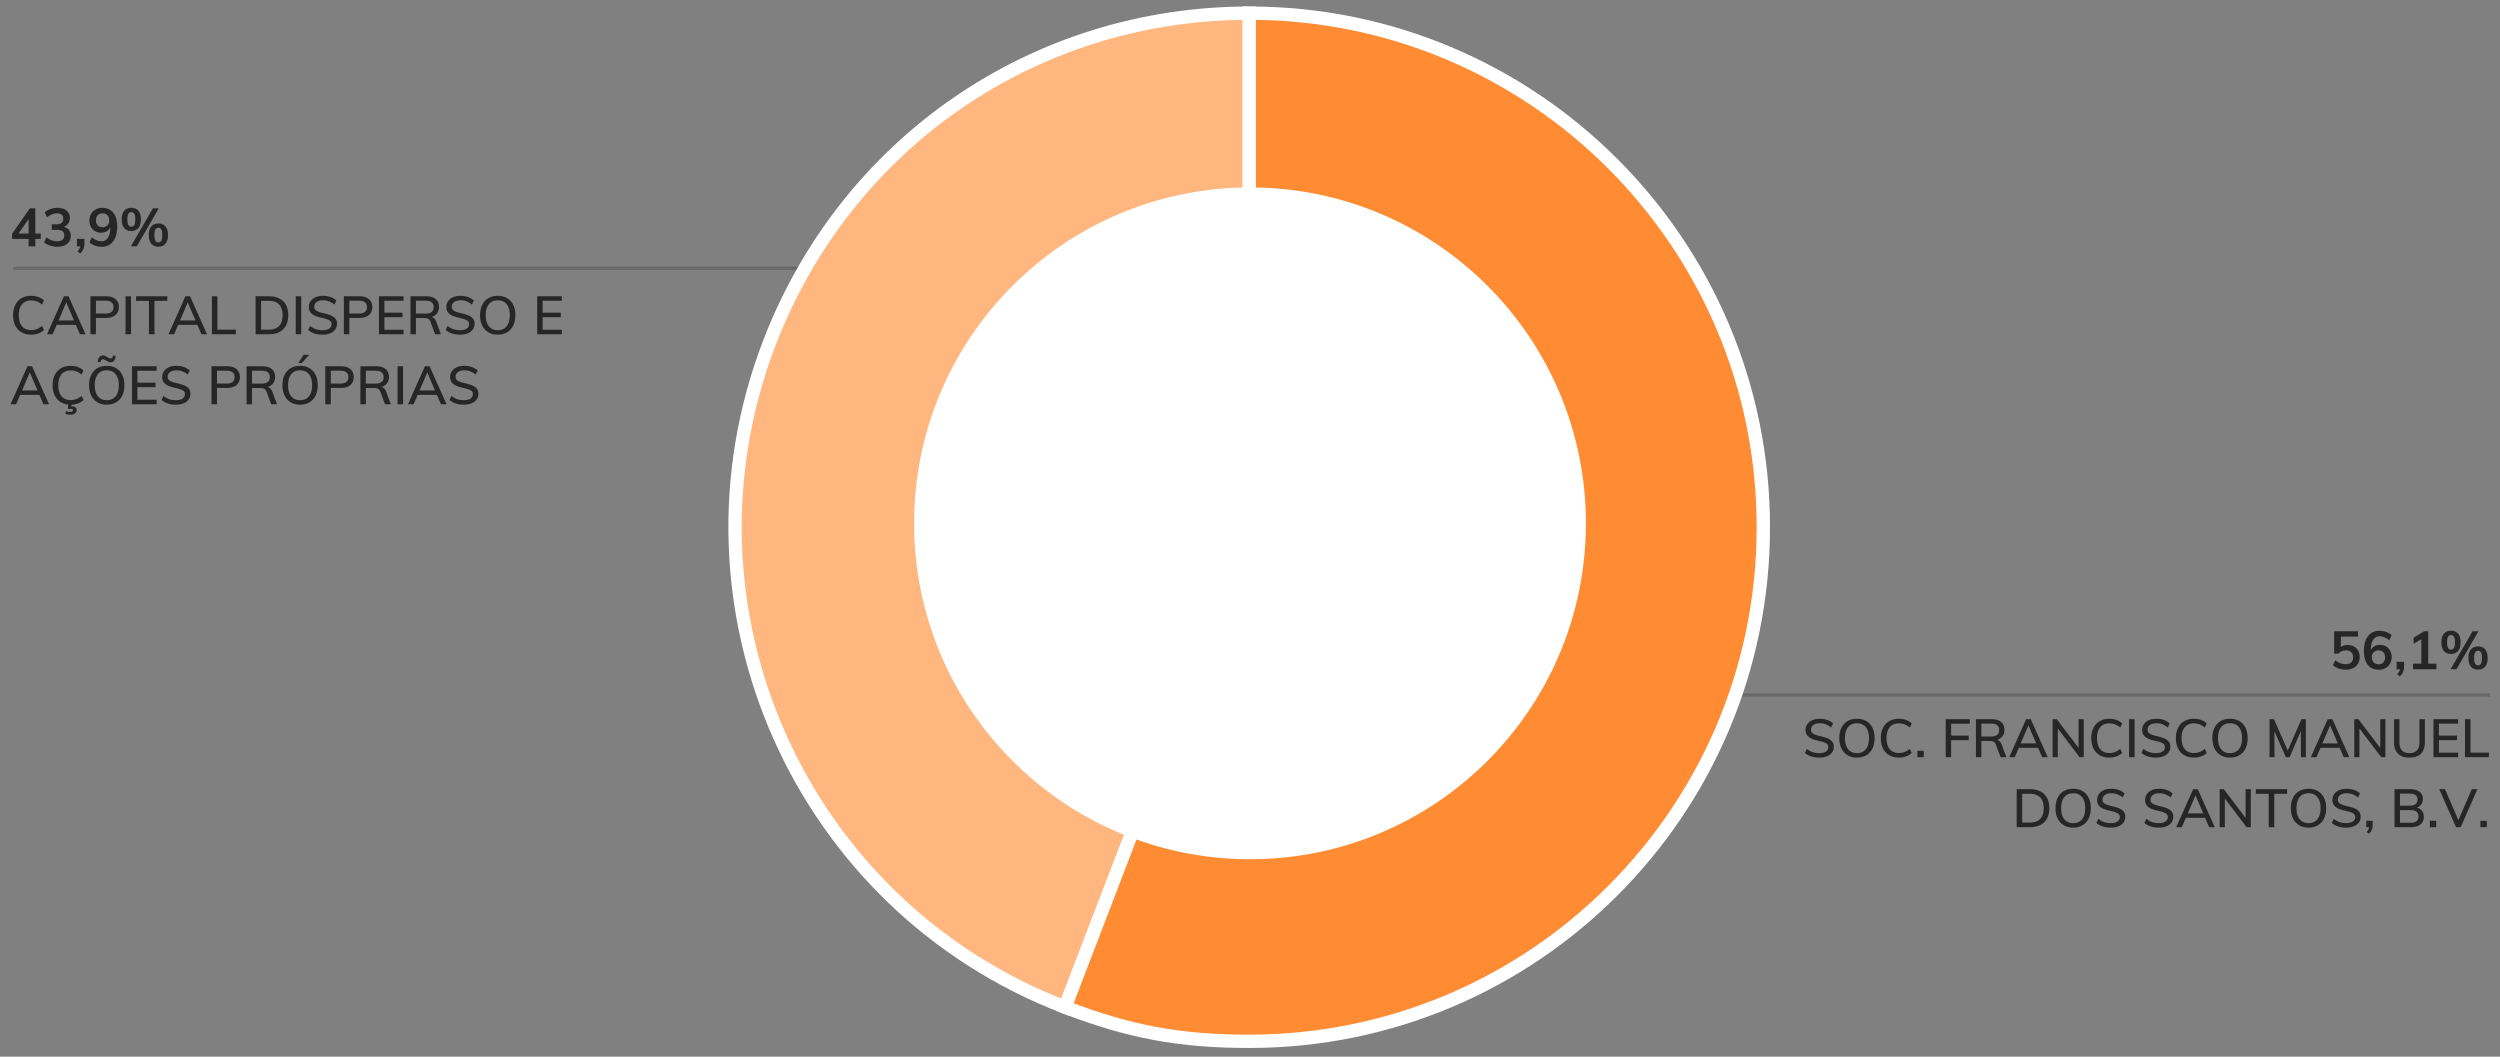
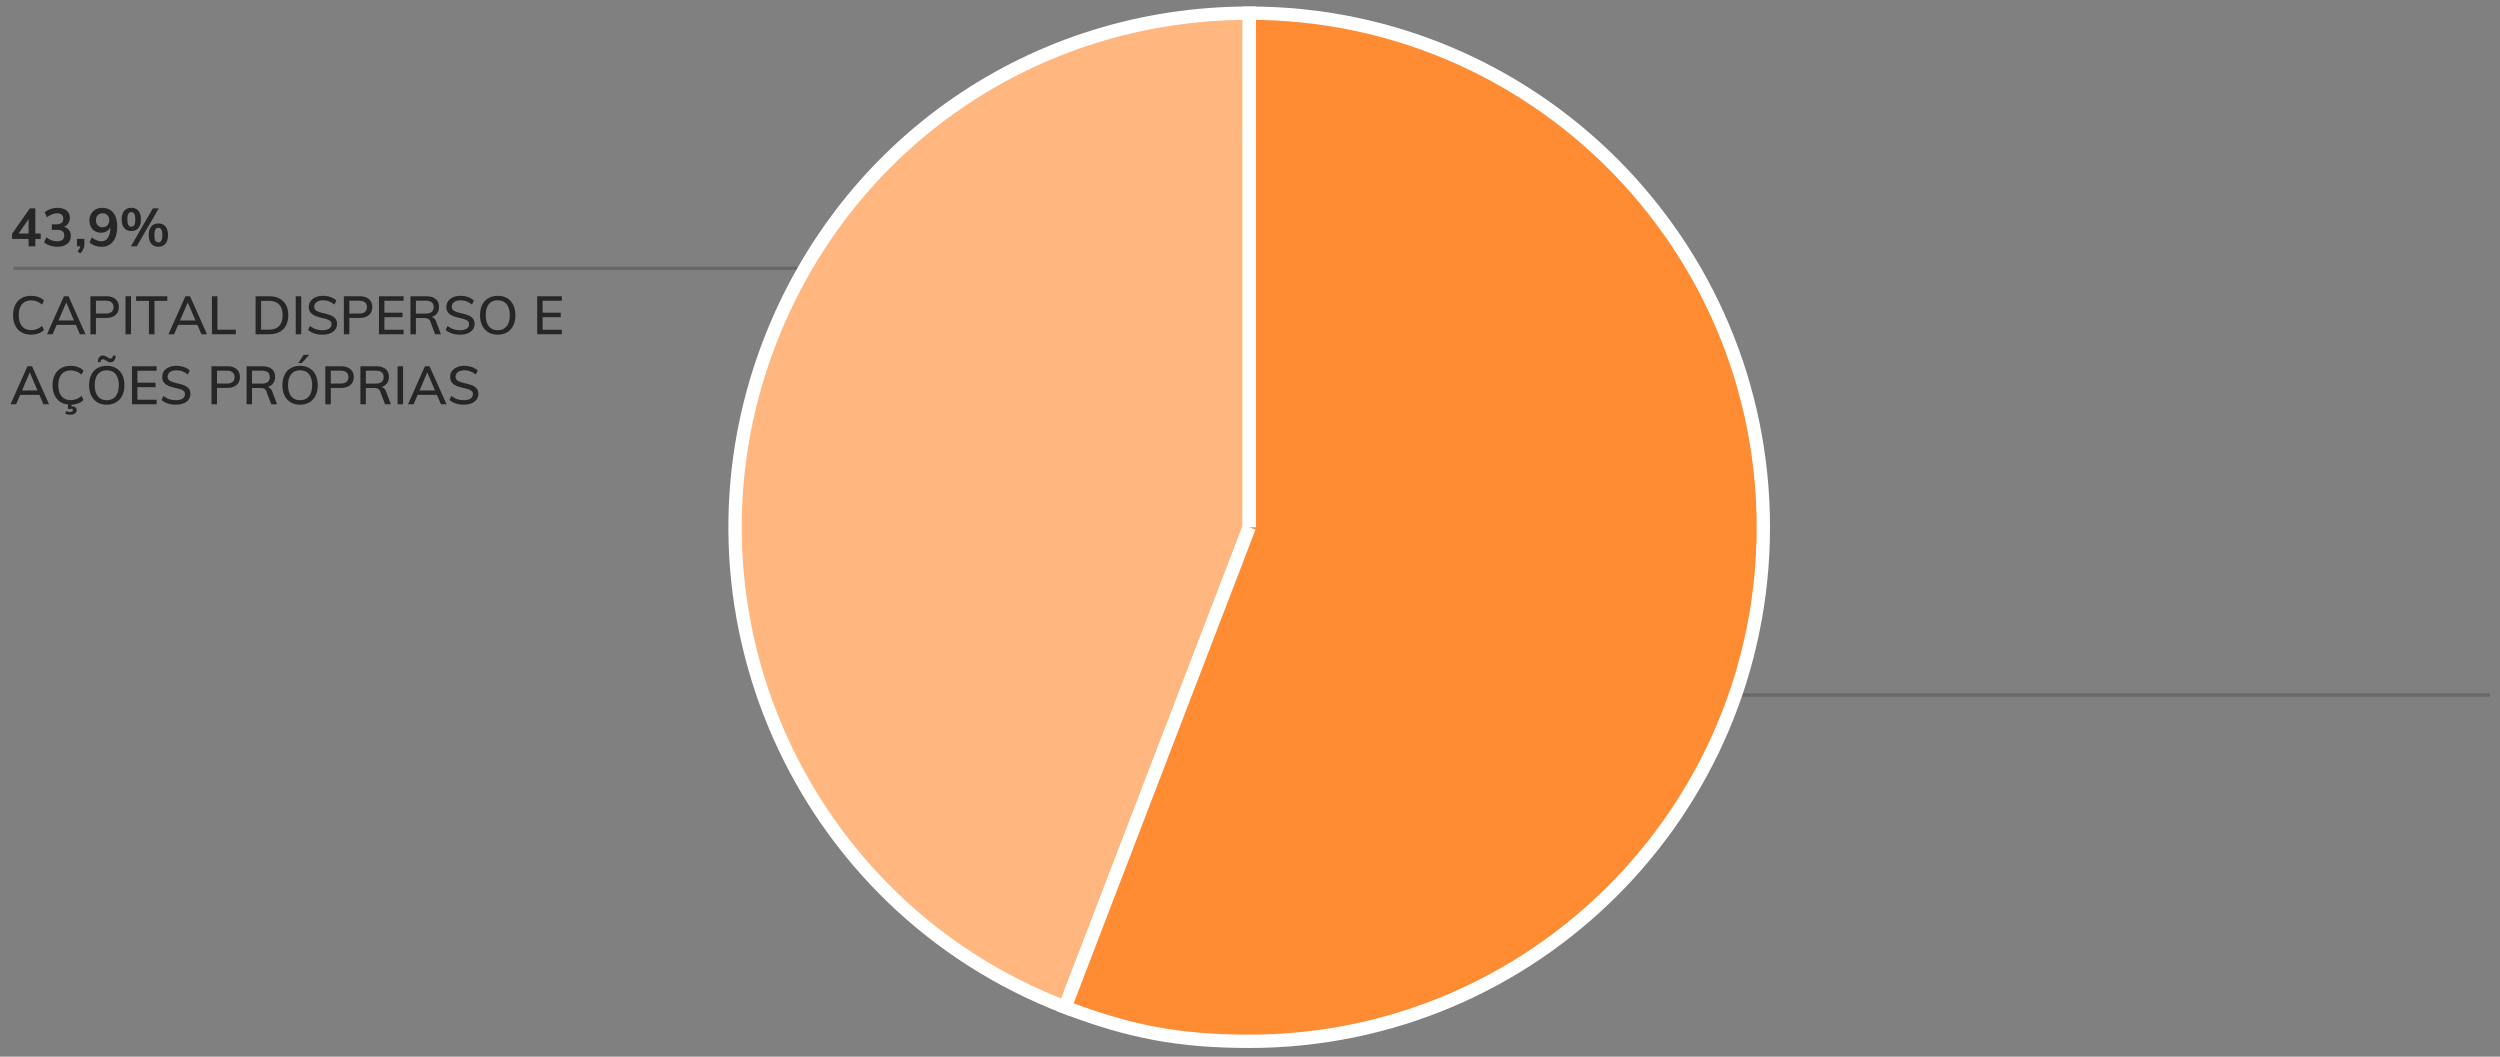
<svg xmlns="http://www.w3.org/2000/svg" width="750" height="317" viewBox="0 0 750 317">
  <rect x="0" y="0" width="750" height="317" fill="#808080" stroke="none" />
  <defs>
    <style>.st0,.st1{fill:none}.st2{fill:#262626}.st1{stroke:#696969;stroke-miterlimit:10}</style>
  </defs>
  <g id="Graphics">
    <path class="st1" d="M747 208.5H370M4 80.5h350.5" />
    <g stroke="#fff" stroke-width="4" stroke-miterlimit="10">
      <path d="M374.779 158.17L319.51 302.151c-79.518-30.524-119.236-119.731-88.712-199.25 23.076-60.116 79.588-98.955 143.981-98.955V158.17z" fill="#ffb67f" />
      <path d="M374.779 158.17V3.946c85.176 0 154.224 69.049 154.224 154.224s-69.049 154.224-154.224 154.224c-20.783 0-35.867-2.796-55.269-10.244l55.269-143.981z" fill="#ff8b33" />
    </g>
-     <circle cx="375" cy="157" r="100.769" fill="#fff" />
  </g>
  <g id="PT">
    <path class="st0" d="M529.5 189H747v63.521H529.5z" />
-     <path class="st2" d="M706.201 193.952c.544.304.965.731 1.264 1.28.298.549.448 1.182.448 1.896 0 .747-.17 1.405-.512 1.976-.342.571-.832 1.013-1.472 1.328-.64.315-1.381.472-2.224.472-.714 0-1.418-.12-2.112-.36-.693-.24-1.264-.562-1.712-.968l.688-1.504c1.035.79 2.09 1.184 3.168 1.184.714 0 1.261-.179 1.64-.536.378-.357.568-.866.568-1.528 0-.629-.195-1.133-.584-1.512-.39-.378-.91-.568-1.56-.568-.448 0-.87.083-1.264.248a2.998 2.998 0 00-1.04.728h-1.248v-6.704h7.136v1.6h-5.12v3.104c.576-.395 1.259-.592 2.048-.592.714 0 1.344.152 1.888.456zM715.809 193.928c.528.31.941.742 1.24 1.296.298.555.448 1.189.448 1.904 0 .726-.163 1.376-.488 1.952a3.493 3.493 0 01-1.36 1.352c-.582.326-1.24.488-1.976.488-1.44 0-2.549-.488-3.328-1.464-.779-.976-1.168-2.365-1.168-4.168 0-1.259.184-2.341.552-3.248.368-.907.901-1.6 1.6-2.08.698-.48 1.528-.72 2.488-.72.683 0 1.347.115 1.992.344a5.07 5.07 0 011.688.984l-.704 1.504c-1.003-.789-1.968-1.184-2.896-1.184-.843 0-1.494.358-1.952 1.072-.458.715-.699 1.739-.72 3.072.245-.48.618-.861 1.12-1.144a3.335 3.335 0 011.664-.424c.672 0 1.272.155 1.8.464zm-.816 4.784c.357-.384.536-.891.536-1.52s-.179-1.133-.536-1.512c-.357-.378-.834-.568-1.432-.568s-1.083.192-1.456.576c-.374.384-.56.885-.56 1.504s.189 1.123.568 1.512c.378.389.867.584 1.464.584.587 0 1.059-.192 1.416-.576zM721.225 198.536v1.472c0 .565-.096 1.077-.288 1.536-.192.458-.518.917-.976 1.376l-.816-.656c.501-.533.789-1.029.864-1.488h-1.024v-2.24h2.24zM728.456 199.096h2.48v1.68h-7.024v-1.68h2.496v-7.344l-2.32 1.392v-1.84l3.168-1.92h1.2v9.712zM733.184 195.296c-.507-.592-.76-1.458-.76-2.6 0-1.13.253-1.992.76-2.584.507-.592 1.208-.888 2.104-.888.907 0 1.616.296 2.128.888.512.592.768 1.454.768 2.584 0 1.142-.256 2.008-.768 2.6-.512.592-1.221.888-2.128.888-.896 0-1.597-.296-2.104-.888zm3.016-.92c.192-.341.288-.901.288-1.68 0-.757-.099-1.309-.296-1.656-.198-.347-.499-.52-.904-.52-.395 0-.688.173-.88.52s-.288.898-.288 1.656c0 .768.096 1.326.288 1.672.192.347.485.52.88.52.416 0 .72-.17.912-.512zm.736 6.4h-1.76l6.592-11.392h1.776l-6.608 11.392zm4.36-.776c-.507-.592-.76-1.464-.76-2.616 0-1.13.253-1.989.76-2.576.506-.587 1.213-.88 2.12-.88s1.613.293 2.12.88c.506.586.76 1.451.76 2.592s-.254 2.008-.76 2.6c-.507.592-1.213.888-2.12.888s-1.613-.296-2.12-.888zm3.016-.928c.192-.346.288-.904.288-1.672 0-.757-.099-1.309-.296-1.656-.197-.346-.494-.52-.888-.52-.405 0-.704.173-.896.52-.192.347-.288.899-.288 1.656 0 .768.096 1.326.288 1.672.192.347.491.52.896.52s.704-.173.896-.52zM543.362 226.929a5.253 5.253 0 01-1.896-1.056l.592-1.216c.554.448 1.13.773 1.728.976.597.203 1.269.304 2.016.304.854 0 1.515-.16 1.984-.48.469-.32.704-.773.704-1.36 0-.49-.219-.861-.656-1.112-.438-.25-1.131-.482-2.08-.696-.907-.192-1.648-.414-2.224-.664-.576-.25-1.029-.586-1.36-1.008-.331-.421-.496-.962-.496-1.624s.176-1.245.528-1.752c.352-.506.85-.901 1.496-1.184.646-.282 1.39-.424 2.232-.424.8 0 1.549.123 2.248.368.698.245 1.282.592 1.752 1.04l-.592 1.216a5.589 5.589 0 00-1.616-.968 5.019 5.019 0 00-1.776-.312c-.821 0-1.467.173-1.936.52s-.704.818-.704 1.416c0 .512.205.902.616 1.168s1.069.506 1.976.72c.949.213 1.717.438 2.304.672.586.235 1.056.555 1.408.96.352.406.528.928.528 1.568 0 .661-.176 1.237-.528 1.728s-.856.872-1.512 1.144c-.656.272-1.427.408-2.312.408s-1.694-.117-2.424-.352zM554.274 226.569c-.795-.475-1.408-1.149-1.84-2.024-.432-.875-.648-1.904-.648-3.088 0-1.195.213-2.229.64-3.104s1.04-1.547 1.84-2.016c.8-.469 1.738-.704 2.816-.704 1.088 0 2.029.235 2.824.704s1.405 1.142 1.832 2.016.64 1.904.64 3.088c0 1.195-.213 2.229-.64 3.104s-1.04 1.549-1.84 2.024-1.739.712-2.816.712-2.014-.237-2.808-.712zm5.473-1.799c.634-.779.952-1.888.952-3.328 0-1.429-.317-2.531-.952-3.304-.635-.773-1.523-1.16-2.664-1.16s-2.027.387-2.656 1.16c-.629.773-.944 1.875-.944 3.304 0 1.44.317 2.549.952 3.328.634.778 1.517 1.168 2.648 1.168 1.141 0 2.029-.39 2.664-1.168zM566.786 226.569c-.816-.475-1.442-1.149-1.88-2.024s-.656-1.909-.656-3.104c0-1.184.218-2.213.656-3.088s1.064-1.547 1.88-2.016 1.773-.704 2.872-.704c.778 0 1.501.12 2.168.36.667.24 1.229.59 1.688 1.048l-.576 1.216c-.534-.437-1.059-.754-1.576-.952a4.708 4.708 0 00-1.688-.296c-1.184 0-2.099.384-2.744 1.152-.646.768-.968 1.862-.968 3.28 0 1.429.322 2.531.968 3.304.646.774 1.56 1.16 2.744 1.16.608 0 1.17-.099 1.688-.296.517-.197 1.042-.515 1.576-.952l.576 1.216a4.507 4.507 0 01-1.688 1.048 6.36 6.36 0 01-2.168.36c-1.099 0-2.056-.237-2.872-.712zM575.226 225.233h1.92v1.92h-1.92v-1.92zM583.706 227.153v-11.392h7.232v1.36h-5.6v3.568h5.28v1.36h-5.28v5.104h-1.632zM601.914 227.153h-1.744l-1.424-3.792c-.149-.405-.368-.685-.656-.84s-.683-.232-1.184-.232h-2.496v4.864h-1.632v-11.392h4.688c1.248 0 2.205.278 2.872.832.667.555 1 1.35 1 2.384 0 .747-.198 1.381-.592 1.904-.395.523-.955.891-1.68 1.104.661.118 1.141.587 1.44 1.408l1.408 3.76zm-4.64-6.192c.832 0 1.45-.163 1.856-.488.405-.325.608-.813.608-1.464s-.2-1.133-.6-1.448c-.4-.315-1.021-.472-1.864-.472h-2.864v3.872h2.864zM612.634 227.153l-1.216-2.816h-5.76l-1.216 2.816h-1.68l5.072-11.392h1.392l5.088 11.392h-1.68zm-6.416-4.128h4.64l-2.32-5.424-2.32 5.424zM623.578 215.761h1.552v11.392h-1.264l-6.528-8.608v8.608h-1.552v-11.392h1.248l6.544 8.624v-8.624zM629.921 226.569c-.816-.475-1.442-1.149-1.88-2.024s-.656-1.909-.656-3.104c0-1.184.218-2.213.656-3.088s1.064-1.547 1.88-2.016 1.773-.704 2.872-.704c.778 0 1.501.12 2.168.36.667.24 1.229.59 1.688 1.048l-.576 1.216c-.534-.437-1.059-.754-1.576-.952a4.708 4.708 0 00-1.688-.296c-1.184 0-2.099.384-2.744 1.152-.646.768-.968 1.862-.968 3.28 0 1.429.322 2.531.968 3.304.646.774 1.56 1.16 2.744 1.16.608 0 1.17-.099 1.688-.296.517-.197 1.042-.515 1.576-.952l.576 1.216a4.507 4.507 0 01-1.688 1.048 6.36 6.36 0 01-2.168.36c-1.099 0-2.056-.237-2.872-.712zM638.729 227.153v-11.392h1.648v11.392h-1.648zM644.337 226.929a5.253 5.253 0 01-1.896-1.056l.592-1.216c.554.448 1.13.773 1.728.976.597.203 1.269.304 2.016.304.854 0 1.515-.16 1.984-.48.469-.32.704-.773.704-1.36 0-.49-.219-.861-.656-1.112-.438-.25-1.131-.482-2.08-.696-.907-.192-1.648-.414-2.224-.664-.576-.25-1.029-.586-1.36-1.008-.331-.421-.496-.962-.496-1.624s.176-1.245.528-1.752c.352-.506.85-.901 1.496-1.184.646-.282 1.39-.424 2.232-.424.8 0 1.549.123 2.248.368.698.245 1.282.592 1.752 1.04l-.592 1.216a5.589 5.589 0 00-1.616-.968 5.019 5.019 0 00-1.776-.312c-.821 0-1.467.173-1.936.52s-.704.818-.704 1.416c0 .512.205.902.616 1.168s1.069.506 1.976.72c.949.213 1.717.438 2.304.672.586.235 1.056.555 1.408.96.352.406.528.928.528 1.568 0 .661-.176 1.237-.528 1.728s-.856.872-1.512 1.144c-.656.272-1.427.408-2.312.408s-1.694-.117-2.424-.352zM655.297 226.569c-.816-.475-1.442-1.149-1.88-2.024s-.656-1.909-.656-3.104c0-1.184.218-2.213.656-3.088s1.064-1.547 1.88-2.016 1.773-.704 2.872-.704c.778 0 1.501.12 2.168.36.667.24 1.229.59 1.688 1.048l-.576 1.216c-.534-.437-1.059-.754-1.576-.952a4.708 4.708 0 00-1.688-.296c-1.184 0-2.099.384-2.744 1.152-.646.768-.968 1.862-.968 3.28 0 1.429.322 2.531.968 3.304.646.774 1.56 1.16 2.744 1.16.608 0 1.17-.099 1.688-.296.517-.197 1.042-.515 1.576-.952l.576 1.216a4.507 4.507 0 01-1.688 1.048 6.36 6.36 0 01-2.168.36c-1.099 0-2.056-.237-2.872-.712zM666.193 226.569c-.795-.475-1.408-1.149-1.84-2.024-.432-.875-.648-1.904-.648-3.088 0-1.195.213-2.229.64-3.104s1.04-1.547 1.84-2.016c.8-.469 1.738-.704 2.816-.704 1.088 0 2.029.235 2.824.704s1.405 1.142 1.832 2.016.64 1.904.64 3.088c0 1.195-.213 2.229-.64 3.104s-1.04 1.549-1.84 2.024-1.739.712-2.816.712-2.014-.237-2.808-.712zm5.472-1.799c.634-.779.952-1.888.952-3.328 0-1.429-.317-2.531-.952-3.304-.635-.773-1.523-1.16-2.664-1.16s-2.027.387-2.656 1.16c-.629.773-.944 1.875-.944 3.304 0 1.44.317 2.549.952 3.328.634.778 1.517 1.168 2.648 1.168 1.141 0 2.029-.39 2.664-1.168zM690.425 215.761h1.328v11.392h-1.488v-7.824l-3.376 7.824h-1.136l-3.424-7.776.016 7.776h-1.488v-11.392h1.328l4.144 9.408 4.096-9.408zM703.129 227.153l-1.216-2.816h-5.76l-1.216 2.816h-1.68l5.072-11.392h1.392l5.088 11.392h-1.68zm-6.416-4.128h4.64l-2.32-5.424-2.32 5.424zM714.073 215.761h1.552v11.392h-1.264l-6.528-8.608v8.608h-1.552v-11.392h1.248l6.544 8.624v-8.624zM719.393 226.097c-.784-.789-1.176-1.946-1.176-3.472v-6.864h1.616v6.976c0 1.056.253 1.854.76 2.392.506.539 1.256.808 2.248.808.981 0 1.725-.272 2.232-.816.506-.544.76-1.338.76-2.384v-6.976h1.632v6.864c0 1.525-.392 2.683-1.176 3.472-.784.79-1.934 1.184-3.448 1.184s-2.664-.395-3.448-1.184zM730.041 227.153v-11.392h7.392v1.344h-5.76v3.584h5.44v1.344h-5.44v3.776h5.76v1.344h-7.392zM739.496 227.153v-11.392h1.648v10.016h5.536v1.376h-7.184zM605.002 236.761h3.984c1.845 0 3.274.496 4.288 1.488 1.013.992 1.52 2.389 1.52 4.192 0 1.813-.507 3.219-1.52 4.216-1.014.998-2.443 1.496-4.288 1.496h-3.984v-11.392zm3.888 10.016c2.806 0 4.208-1.445 4.208-4.336 0-2.869-1.402-4.304-4.208-4.304h-2.24v8.64h2.24zM619.138 247.569c-.795-.475-1.408-1.149-1.84-2.024-.432-.875-.648-1.904-.648-3.088 0-1.195.213-2.229.64-3.104s1.04-1.547 1.84-2.016c.8-.469 1.738-.704 2.816-.704 1.088 0 2.029.235 2.824.704s1.405 1.142 1.832 2.016.64 1.904.64 3.088c0 1.195-.213 2.229-.64 3.104s-1.04 1.549-1.84 2.024-1.739.712-2.816.712-2.014-.237-2.808-.712zm5.472-1.799c.634-.779.952-1.888.952-3.328 0-1.429-.317-2.531-.952-3.304-.635-.773-1.523-1.16-2.664-1.16s-2.027.387-2.656 1.16c-.629.773-.944 1.875-.944 3.304 0 1.44.317 2.549.952 3.328.634.778 1.517 1.168 2.648 1.168 1.141 0 2.029-.39 2.664-1.168zM630.817 247.929a5.253 5.253 0 01-1.896-1.056l.592-1.216c.554.448 1.13.773 1.728.976.597.203 1.269.304 2.016.304.854 0 1.515-.16 1.984-.48.469-.32.704-.773.704-1.36 0-.49-.219-.861-.656-1.112-.438-.25-1.131-.482-2.08-.696-.907-.192-1.648-.414-2.224-.664-.576-.25-1.029-.586-1.36-1.008-.331-.421-.496-.962-.496-1.624s.176-1.245.528-1.752c.352-.506.85-.901 1.496-1.184.646-.282 1.39-.424 2.232-.424.8 0 1.549.123 2.248.368.698.245 1.282.592 1.752 1.04l-.592 1.216a5.589 5.589 0 00-1.616-.968 5.019 5.019 0 00-1.776-.312c-.821 0-1.467.173-1.936.52s-.704.818-.704 1.416c0 .512.205.902.616 1.168s1.069.506 1.976.72c.949.213 1.717.438 2.304.672.586.235 1.056.555 1.408.96.352.406.528.928.528 1.568 0 .661-.176 1.237-.528 1.728s-.856.872-1.512 1.144c-.656.272-1.427.408-2.312.408s-1.694-.117-2.424-.352zM645.217 247.929a5.253 5.253 0 01-1.896-1.056l.592-1.216c.554.448 1.13.773 1.728.976.597.203 1.269.304 2.016.304.854 0 1.515-.16 1.984-.48.469-.32.704-.773.704-1.36 0-.49-.219-.861-.656-1.112-.438-.25-1.131-.482-2.08-.696-.907-.192-1.648-.414-2.224-.664-.576-.25-1.029-.586-1.36-1.008-.331-.421-.496-.962-.496-1.624s.176-1.245.528-1.752c.352-.506.85-.901 1.496-1.184.646-.282 1.39-.424 2.232-.424.8 0 1.549.123 2.248.368.698.245 1.282.592 1.752 1.04l-.592 1.216a5.589 5.589 0 00-1.616-.968 5.019 5.019 0 00-1.776-.312c-.821 0-1.467.173-1.936.52s-.704.818-.704 1.416c0 .512.205.902.616 1.168s1.069.506 1.976.72c.949.213 1.717.438 2.304.672.586.235 1.056.555 1.408.96.352.406.528.928.528 1.568 0 .661-.176 1.237-.528 1.728s-.856.872-1.512 1.144c-.656.272-1.427.408-2.312.408s-1.694-.117-2.424-.352zM662.746 248.153l-1.216-2.816h-5.76l-1.216 2.816h-1.68l5.072-11.392h1.392l5.088 11.392h-1.68zm-6.416-4.128h4.64l-2.32-5.424-2.32 5.424zM673.689 236.761h1.552v11.392h-1.264l-6.528-8.608v8.608h-1.552v-11.392h1.248l6.544 8.624v-8.624zM680.617 248.153v-10.016h-3.856v-1.376h9.376v1.376h-3.856v10.016h-1.664zM689.745 247.569c-.795-.475-1.408-1.149-1.84-2.024-.432-.875-.648-1.904-.648-3.088 0-1.195.213-2.229.64-3.104s1.04-1.547 1.84-2.016c.8-.469 1.738-.704 2.816-.704 1.088 0 2.029.235 2.824.704s1.405 1.142 1.832 2.016.64 1.904.64 3.088c0 1.195-.213 2.229-.64 3.104s-1.04 1.549-1.84 2.024-1.739.712-2.816.712-2.014-.237-2.808-.712zm5.472-1.799c.634-.779.952-1.888.952-3.328 0-1.429-.317-2.531-.952-3.304-.635-.773-1.523-1.16-2.664-1.16s-2.027.387-2.656 1.16c-.629.773-.944 1.875-.944 3.304 0 1.44.317 2.549.952 3.328.634.778 1.517 1.168 2.648 1.168 1.141 0 2.029-.39 2.664-1.168zM701.425 247.929a5.253 5.253 0 01-1.896-1.056l.592-1.216c.554.448 1.13.773 1.728.976.597.203 1.269.304 2.016.304.854 0 1.515-.16 1.984-.48.469-.32.704-.773.704-1.36 0-.49-.219-.861-.656-1.112-.438-.25-1.131-.482-2.08-.696-.907-.192-1.648-.414-2.224-.664-.576-.25-1.029-.586-1.36-1.008-.331-.421-.496-.962-.496-1.624s.176-1.245.528-1.752c.352-.506.85-.901 1.496-1.184.646-.282 1.39-.424 2.232-.424.8 0 1.549.123 2.248.368.698.245 1.282.592 1.752 1.04l-.592 1.216a5.589 5.589 0 00-1.616-.968 5.019 5.019 0 00-1.776-.312c-.821 0-1.467.173-1.936.52s-.704.818-.704 1.416c0 .512.205.902.616 1.168s1.069.506 1.976.72c.949.213 1.717.438 2.304.672.586.235 1.056.555 1.408.96.352.406.528.928.528 1.568 0 .661-.176 1.237-.528 1.728s-.856.872-1.512 1.144c-.656.272-1.427.408-2.312.408s-1.694-.117-2.424-.352zM711.801 246.233v1.312c0 .501-.085.957-.256 1.368-.171.411-.459.819-.864 1.224l-.688-.56c.448-.491.704-.965.768-1.424h-.88v-1.92h1.92zM726.601 243.273c.363.48.544 1.072.544 1.776 0 .981-.338 1.744-1.016 2.288-.678.544-1.624.816-2.84.816h-4.928v-11.392h4.768c1.173 0 2.088.262 2.744.784.656.522.984 1.253.984 2.192 0 .608-.158 1.133-.472 1.576-.315.442-.755.765-1.32.968.661.182 1.173.512 1.536.992zm-6.608-1.568h2.88c1.589 0 2.384-.613 2.384-1.84 0-1.184-.795-1.776-2.384-1.776h-2.88v3.616zm4.96 4.664c.384-.304.576-.776.576-1.416 0-.65-.195-1.133-.584-1.448-.39-.314-.995-.472-1.816-.472h-3.136v3.792h3.136c.832 0 1.44-.152 1.824-.456zM728.953 246.233h1.92v1.92h-1.92v-1.92zM741.528 236.761h1.696l-5.024 11.392h-1.392l-5.024-11.392h1.728l4 9.312 4.016-9.312zM744.12 246.233h1.92v1.92h-1.92v-1.92z" />
    <g>
      <path class="st0" d="M3 62.119h166.5v63.521H3z" />
      <path class="st2" d="M12.216 70.055v1.616H10.6v2.224H8.584v-2.224h-4.96v-1.536l5.328-7.632H10.6v7.552h1.616zm-6.64 0h3.008v-4.336l-3.008 4.336zM20.704 69.031c.357.48.536 1.072.536 1.776 0 .992-.366 1.776-1.096 2.352-.73.576-1.715.864-2.952.864a7.003 7.003 0 01-2.216-.352c-.709-.234-1.293-.56-1.752-.976l.704-1.504c1.013.79 2.074 1.184 3.184 1.184.725 0 1.266-.144 1.624-.432.357-.288.536-.725.536-1.312 0-.576-.181-1-.544-1.272s-.923-.408-1.68-.408h-1.504v-1.648h1.232c1.472 0 2.208-.56 2.208-1.68 0-.522-.16-.922-.48-1.2-.32-.277-.768-.416-1.344-.416-1.024 0-2.048.395-3.072 1.184l-.688-1.504c.458-.405 1.038-.728 1.736-.968a6.577 6.577 0 012.152-.36c1.12 0 2.013.275 2.68.824.667.549 1 1.283 1 2.2-.011.63-.174 1.176-.488 1.64s-.754.803-1.32 1.016c.672.182 1.187.512 1.544.992zM25.319 71.655v1.472c0 .565-.096 1.077-.288 1.536-.192.458-.518.917-.976 1.376l-.816-.656c.501-.533.789-1.029.864-1.488h-1.024v-2.24h2.24zM33.983 63.823c.784.976 1.176 2.365 1.176 4.168 0 1.259-.187 2.341-.56 3.248-.373.907-.909 1.6-1.608 2.08s-1.528.72-2.488.72a5.912 5.912 0 01-1.992-.344 4.865 4.865 0 01-1.672-.984l.688-1.504c1.013.79 1.979 1.184 2.896 1.184.842 0 1.496-.36 1.96-1.08s.707-1.752.728-3.096a2.76 2.76 0 01-1.112 1.168c-.496.288-1.059.432-1.688.432-.672 0-1.272-.154-1.8-.464a3.259 3.259 0 01-1.24-1.296c-.299-.555-.448-1.189-.448-1.904 0-.725.163-1.376.488-1.952a3.48 3.48 0 011.36-1.352c.581-.325 1.24-.488 1.976-.488 1.44 0 2.552.488 3.336 1.464zm-1.768 3.768c.373-.384.56-.885.56-1.504s-.187-1.123-.56-1.512c-.374-.39-.859-.584-1.456-.584s-1.075.192-1.432.576c-.357.384-.536.891-.536 1.52s.178 1.134.536 1.512.834.568 1.432.568 1.083-.192 1.456-.576zM37.278 68.415c-.507-.592-.76-1.458-.76-2.6 0-1.13.253-1.992.76-2.584.507-.592 1.208-.888 2.104-.888.907 0 1.616.296 2.128.888.512.592.768 1.454.768 2.584 0 1.142-.256 2.008-.768 2.6-.512.592-1.221.888-2.128.888-.896 0-1.597-.296-2.104-.888zm3.016-.92c.192-.341.288-.901.288-1.68 0-.757-.099-1.309-.296-1.656-.198-.347-.499-.52-.904-.52-.395 0-.688.173-.88.52s-.288.898-.288 1.656c0 .768.096 1.326.288 1.672.192.347.485.52.88.52.416 0 .72-.17.912-.512zm.736 6.4h-1.76l6.592-11.392h1.776L41.03 73.895zm4.361-.776c-.507-.592-.76-1.464-.76-2.616 0-1.13.253-1.989.76-2.576.506-.587 1.213-.88 2.12-.88s1.613.293 2.12.88c.506.586.76 1.451.76 2.592s-.254 2.008-.76 2.6c-.507.592-1.213.888-2.12.888s-1.613-.296-2.12-.888zm3.015-.928c.192-.346.288-.904.288-1.672 0-.757-.099-1.309-.296-1.656-.197-.346-.494-.52-.888-.52-.405 0-.704.173-.896.52-.192.347-.288.899-.288 1.656 0 .768.096 1.326.288 1.672.192.347.491.52.896.52s.704-.173.896-.52zM6.464 99.688c-.816-.475-1.442-1.149-1.88-2.024s-.656-1.909-.656-3.104c0-1.184.218-2.213.656-3.088s1.064-1.547 1.88-2.016 1.773-.704 2.872-.704c.778 0 1.501.12 2.168.36.667.24 1.229.59 1.688 1.048l-.576 1.216c-.534-.437-1.059-.754-1.576-.952a4.708 4.708 0 00-1.688-.296c-1.184 0-2.099.384-2.744 1.152-.646.768-.968 1.862-.968 3.28 0 1.429.322 2.531.968 3.304.646.774 1.56 1.16 2.744 1.16.608 0 1.17-.099 1.688-.296.517-.197 1.042-.515 1.576-.952l.576 1.216a4.507 4.507 0 01-1.688 1.048 6.36 6.36 0 01-2.168.36c-1.099 0-2.056-.237-2.872-.712zM23.976 100.272l-1.216-2.816H17l-1.216 2.816h-1.68l5.072-11.392h1.392l5.088 11.392h-1.68zm-6.416-4.127h4.64l-2.32-5.424-2.32 5.424zM27.128 88.88h4.736c1.194 0 2.125.291 2.792.872.667.582 1 1.374 1 2.376s-.339 1.795-1.016 2.376c-.677.582-1.603.872-2.776.872h-3.088v4.896h-1.648V88.88zm4.544 5.184c.789 0 1.384-.165 1.784-.496.4-.331.6-.811.6-1.44 0-.619-.2-1.093-.6-1.424-.4-.331-.995-.496-1.784-.496h-2.896v3.856h2.896zM37.656 100.272V88.88h1.648v11.392h-1.648zM44.68 100.272V90.256h-3.856V88.88H50.2v1.376h-3.856v10.016H44.68zM60.424 100.272l-1.216-2.816h-5.76l-1.216 2.816h-1.68l5.072-11.392h1.392l5.088 11.392h-1.68zm-6.416-4.127h4.64l-2.32-5.424-2.32 5.424zM63.576 100.272V88.88h1.648v10.016h5.536v1.376h-7.184zM76.679 88.88h3.984c1.845 0 3.274.496 4.288 1.488 1.013.992 1.52 2.389 1.52 4.192 0 1.813-.507 3.219-1.52 4.216-1.014.998-2.443 1.496-4.288 1.496h-3.984V88.88zm3.888 10.016c2.806 0 4.208-1.445 4.208-4.336 0-2.869-1.402-4.304-4.208-4.304h-2.24v8.64h2.24zM88.727 100.272V88.88h1.648v11.392h-1.648zM94.335 100.048a5.253 5.253 0 01-1.896-1.056l.592-1.216c.554.448 1.13.773 1.728.976.597.203 1.269.304 2.016.304.854 0 1.515-.16 1.984-.48.469-.32.704-.773.704-1.36 0-.49-.219-.861-.656-1.112-.438-.25-1.131-.482-2.08-.696-.907-.192-1.648-.414-2.224-.664-.576-.25-1.029-.586-1.36-1.008-.331-.421-.496-.962-.496-1.624s.176-1.245.528-1.752c.352-.506.85-.901 1.496-1.184.646-.282 1.39-.424 2.232-.424.8 0 1.549.123 2.248.368.698.245 1.282.592 1.752 1.04l-.592 1.216a5.589 5.589 0 00-1.616-.968 5.019 5.019 0 00-1.776-.312c-.821 0-1.467.173-1.936.52s-.704.818-.704 1.416c0 .512.205.902.616 1.168s1.069.506 1.976.72c.949.213 1.717.438 2.304.672.586.235 1.056.555 1.408.96.352.406.528.928.528 1.568 0 .661-.176 1.237-.528 1.728s-.856.872-1.512 1.144c-.656.272-1.427.408-2.312.408s-1.694-.117-2.424-.352zM103.159 88.88h4.736c1.194 0 2.125.291 2.792.872.667.582 1 1.374 1 2.376s-.339 1.795-1.016 2.376c-.677.582-1.603.872-2.776.872h-3.088v4.896h-1.648V88.88zm4.544 5.184c.789 0 1.384-.165 1.784-.496.4-.331.6-.811.6-1.44 0-.619-.2-1.093-.6-1.424-.4-.331-.995-.496-1.784-.496h-2.896v3.856h2.896zM113.687 100.272V88.88h7.392v1.344h-5.76v3.584h5.44v1.344h-5.44v3.776h5.76v1.344h-7.392zM132.278 100.272h-1.744l-1.424-3.792c-.149-.405-.368-.685-.656-.84s-.683-.232-1.184-.232h-2.496v4.864h-1.632V88.88h4.688c1.248 0 2.205.278 2.872.832.667.555 1 1.35 1 2.384 0 .747-.198 1.381-.592 1.904-.395.523-.955.891-1.68 1.104.661.118 1.141.587 1.44 1.408l1.408 3.76zm-4.639-6.191c.832 0 1.45-.163 1.856-.488.405-.325.608-.813.608-1.464s-.2-1.133-.6-1.448c-.4-.315-1.021-.472-1.864-.472h-2.864v3.872h2.864zM135.598 100.048a5.253 5.253 0 01-1.896-1.056l.592-1.216c.554.448 1.13.773 1.728.976.597.203 1.269.304 2.016.304.854 0 1.515-.16 1.984-.48.469-.32.704-.773.704-1.36 0-.49-.219-.861-.656-1.112-.438-.25-1.131-.482-2.08-.696-.907-.192-1.648-.414-2.224-.664-.576-.25-1.029-.586-1.36-1.008-.331-.421-.496-.962-.496-1.624s.176-1.245.528-1.752c.352-.506.85-.901 1.496-1.184.646-.282 1.39-.424 2.232-.424.8 0 1.549.123 2.248.368.698.245 1.282.592 1.752 1.04l-.592 1.216a5.589 5.589 0 00-1.616-.968 5.019 5.019 0 00-1.776-.312c-.821 0-1.467.173-1.936.52s-.704.818-.704 1.416c0 .512.205.902.616 1.168s1.069.506 1.976.72c.949.213 1.717.438 2.304.672.586.235 1.056.555 1.408.96.352.406.528.928.528 1.568 0 .661-.176 1.237-.528 1.728s-.856.872-1.512 1.144c-.656.272-1.427.408-2.312.408s-1.694-.117-2.424-.352zM146.51 99.688c-.795-.475-1.408-1.149-1.84-2.024-.432-.875-.648-1.904-.648-3.088 0-1.195.213-2.229.64-3.104s1.04-1.547 1.84-2.016c.8-.469 1.738-.704 2.816-.704 1.088 0 2.029.235 2.824.704s1.405 1.142 1.832 2.016.64 1.904.64 3.088c0 1.195-.213 2.229-.64 3.104s-1.04 1.549-1.84 2.024-1.739.712-2.816.712-2.014-.237-2.808-.712zm5.472-1.799c.634-.779.952-1.888.952-3.328 0-1.429-.317-2.531-.952-3.304-.635-.773-1.523-1.16-2.664-1.16s-2.027.387-2.656 1.16c-.629.773-.944 1.875-.944 3.304 0 1.44.317 2.549.952 3.328.634.778 1.517 1.168 2.648 1.168 1.141 0 2.029-.39 2.664-1.168zM161.158 100.272V88.88h7.392v1.344h-5.76v3.584h5.44v1.344h-5.44v3.776h5.76v1.344h-7.392zM13.032 121.272l-1.216-2.816h-5.76l-1.216 2.816H3.16l5.072-11.392h1.392l5.088 11.392h-1.68zm-6.416-4.127h4.64l-2.32-5.424-2.32 5.424zM23.488 120.993a6.227 6.227 0 01-2.008.408l-.08.56c.075-.021.187-.032.336-.032.363 0 .664.096.904.288.24.192.36.469.36.832 0 .395-.173.72-.52.976s-.824.384-1.432.384a3.87 3.87 0 01-.752-.08 3.065 3.065 0 01-.704-.224l.208-.768a3.46 3.46 0 001.232.224c.267 0 .475-.043.624-.128a.416.416 0 00.224-.384c0-.267-.187-.4-.56-.4-.203 0-.432.042-.688.128l-.304-.272.128-1.136c-.96-.107-1.792-.408-2.496-.904s-1.243-1.163-1.616-2c-.374-.837-.56-1.805-.56-2.904 0-1.184.218-2.213.656-3.088s1.064-1.547 1.88-2.016 1.773-.704 2.872-.704c.778 0 1.501.12 2.168.36.667.24 1.229.59 1.688 1.048l-.576 1.216c-.534-.437-1.059-.754-1.576-.952a4.708 4.708 0 00-1.688-.296c-1.184 0-2.099.384-2.744 1.152-.646.768-.968 1.862-.968 3.28 0 1.429.322 2.531.968 3.304.646.774 1.56 1.16 2.744 1.16.608 0 1.17-.099 1.688-.296.517-.197 1.042-.515 1.576-.952l.576 1.216c-.427.427-.947.76-1.56 1zM29.216 120.688c-.795-.475-1.408-1.149-1.84-2.024-.432-.875-.648-1.904-.648-3.088 0-1.195.213-2.229.64-3.104s1.04-1.547 1.84-2.016c.8-.469 1.738-.704 2.816-.704 1.088 0 2.029.235 2.824.704s1.405 1.142 1.832 2.016.64 1.904.64 3.088c0 1.195-.213 2.229-.64 3.104s-1.04 1.549-1.84 2.024-1.739.712-2.816.712-2.014-.237-2.808-.712zm5.472-1.799c.634-.779.952-1.888.952-3.328 0-1.429-.317-2.531-.952-3.304-.635-.773-1.523-1.16-2.664-1.16s-2.027.387-2.656 1.16c-.629.773-.944 1.875-.944 3.304 0 1.44.317 2.549.952 3.328.634.778 1.517 1.168 2.648 1.168 1.141 0 2.029-.39 2.664-1.168zm-4.912-11.728c.282-.341.653-.512 1.112-.512.213 0 .418.043.616.128.197.085.435.213.712.384.245.139.429.237.552.296s.243.088.36.088c.224 0 .4-.08.528-.24a1.02 1.02 0 00.208-.608h.816c0 .63-.142 1.118-.424 1.464-.283.347-.653.52-1.112.52-.214 0-.419-.042-.616-.128a5.659 5.659 0 01-.712-.384c-.246-.139-.43-.237-.552-.296s-.243-.088-.36-.088c-.224 0-.4.08-.528.24s-.198.363-.208.608h-.816c0-.64.142-1.13.424-1.472zM39.592 121.272V109.88h7.392v1.344h-5.76v3.584h5.44v1.344h-5.44v3.776h5.76v1.344h-7.392zM50.352 121.048a5.253 5.253 0 01-1.896-1.056l.592-1.216c.554.448 1.13.773 1.728.976.597.203 1.269.304 2.016.304.854 0 1.515-.16 1.984-.48.469-.32.704-.773.704-1.36 0-.49-.219-.861-.656-1.112-.438-.25-1.131-.482-2.08-.696-.907-.192-1.648-.414-2.224-.664-.576-.25-1.029-.586-1.36-1.008-.331-.421-.496-.962-.496-1.624s.176-1.245.528-1.752c.352-.506.85-.901 1.496-1.184.646-.282 1.39-.424 2.232-.424.8 0 1.549.123 2.248.368.698.245 1.282.592 1.752 1.04l-.592 1.216a5.589 5.589 0 00-1.616-.968 5.019 5.019 0 00-1.776-.312c-.821 0-1.467.173-1.936.52s-.704.818-.704 1.416c0 .512.205.902.616 1.168s1.069.506 1.976.72c.949.213 1.717.438 2.304.672.586.235 1.056.555 1.408.96.352.406.528.928.528 1.568 0 .661-.176 1.237-.528 1.728s-.856.872-1.512 1.144c-.656.272-1.427.408-2.312.408s-1.694-.117-2.424-.352zM63.448 109.88h4.736c1.194 0 2.125.291 2.792.872.667.582 1 1.374 1 2.376s-.339 1.795-1.016 2.376c-.677.582-1.603.872-2.776.872h-3.088v4.896h-1.648V109.88zm4.544 5.184c.789 0 1.384-.165 1.784-.496.4-.331.6-.811.6-1.44 0-.619-.2-1.093-.6-1.424-.4-.331-.995-.496-1.784-.496h-2.896v3.856h2.896zM83.111 121.272h-1.744l-1.424-3.792c-.149-.405-.368-.685-.656-.84s-.683-.232-1.184-.232h-2.496v4.864h-1.632V109.88h4.688c1.248 0 2.205.278 2.872.832.667.555 1 1.35 1 2.384 0 .747-.198 1.381-.592 1.904-.395.523-.955.891-1.68 1.104.661.118 1.141.587 1.44 1.408l1.408 3.76zm-4.639-6.191c.832 0 1.45-.163 1.856-.488.405-.325.608-.813.608-1.464s-.2-1.133-.6-1.448c-.4-.315-1.021-.472-1.864-.472h-2.864v3.872h2.864zM87.215 120.688c-.795-.475-1.408-1.149-1.84-2.024-.432-.875-.648-1.904-.648-3.088 0-1.195.213-2.229.64-3.104s1.04-1.547 1.84-2.016c.8-.469 1.738-.704 2.816-.704 1.088 0 2.029.235 2.824.704s1.405 1.142 1.832 2.016.64 1.904.64 3.088c0 1.195-.213 2.229-.64 3.104s-1.04 1.549-1.84 2.024-1.739.712-2.816.712-2.014-.237-2.808-.712zm5.473-1.799c.634-.779.952-1.888.952-3.328 0-1.429-.317-2.531-.952-3.304-.635-.773-1.523-1.16-2.664-1.16s-2.027.387-2.656 1.16c-.629.773-.944 1.875-.944 3.304 0 1.44.317 2.549.952 3.328.634.778 1.517 1.168 2.648 1.168 1.141 0 2.029-.39 2.664-1.168zm-2.137-9.985h-1.072l1.632-2.464h1.664l-2.224 2.464zM97.591 109.88h4.736c1.194 0 2.125.291 2.792.872.667.582 1 1.374 1 2.376s-.339 1.795-1.016 2.376c-.677.582-1.603.872-2.776.872h-3.088v4.896h-1.648V109.88zm4.544 5.184c.789 0 1.384-.165 1.784-.496.4-.331.6-.811.6-1.44 0-.619-.2-1.093-.6-1.424-.4-.331-.995-.496-1.784-.496h-2.896v3.856h2.896zM117.255 121.272h-1.744l-1.424-3.792c-.149-.405-.368-.685-.656-.84s-.683-.232-1.184-.232h-2.496v4.864h-1.632V109.88h4.688c1.248 0 2.205.278 2.872.832.667.555 1 1.35 1 2.384 0 .747-.198 1.381-.592 1.904-.395.523-.955.891-1.68 1.104.661.118 1.141.587 1.44 1.408l1.408 3.76zm-4.64-6.191c.832 0 1.45-.163 1.856-.488.405-.325.608-.813.608-1.464s-.2-1.133-.6-1.448c-.4-.315-1.021-.472-1.864-.472h-2.864v3.872h2.864zM119.271 121.272V109.88h1.648v11.392h-1.648zM132.279 121.272l-1.216-2.816h-5.76l-1.216 2.816h-1.68l5.072-11.392h1.392l5.088 11.392h-1.68zm-6.416-4.127h4.64l-2.32-5.424-2.32 5.424zM136.735 121.048a5.253 5.253 0 01-1.896-1.056l.592-1.216c.554.448 1.13.773 1.728.976.597.203 1.269.304 2.016.304.854 0 1.515-.16 1.984-.48.469-.32.704-.773.704-1.36 0-.49-.219-.861-.656-1.112-.438-.25-1.131-.482-2.08-.696-.907-.192-1.648-.414-2.224-.664-.576-.25-1.029-.586-1.36-1.008-.331-.421-.496-.962-.496-1.624s.176-1.245.528-1.752c.352-.506.85-.901 1.496-1.184.646-.282 1.39-.424 2.232-.424.8 0 1.549.123 2.248.368.698.245 1.282.592 1.752 1.04l-.592 1.216a5.589 5.589 0 00-1.616-.968 5.019 5.019 0 00-1.776-.312c-.821 0-1.467.173-1.936.52s-.704.818-.704 1.416c0 .512.205.902.616 1.168s1.069.506 1.976.72c.949.213 1.717.438 2.304.672.586.235 1.056.555 1.408.96.352.406.528.928.528 1.568 0 .661-.176 1.237-.528 1.728s-.856.872-1.512 1.144c-.656.272-1.427.408-2.312.408s-1.694-.117-2.424-.352z" />
    </g>
  </g>
</svg>